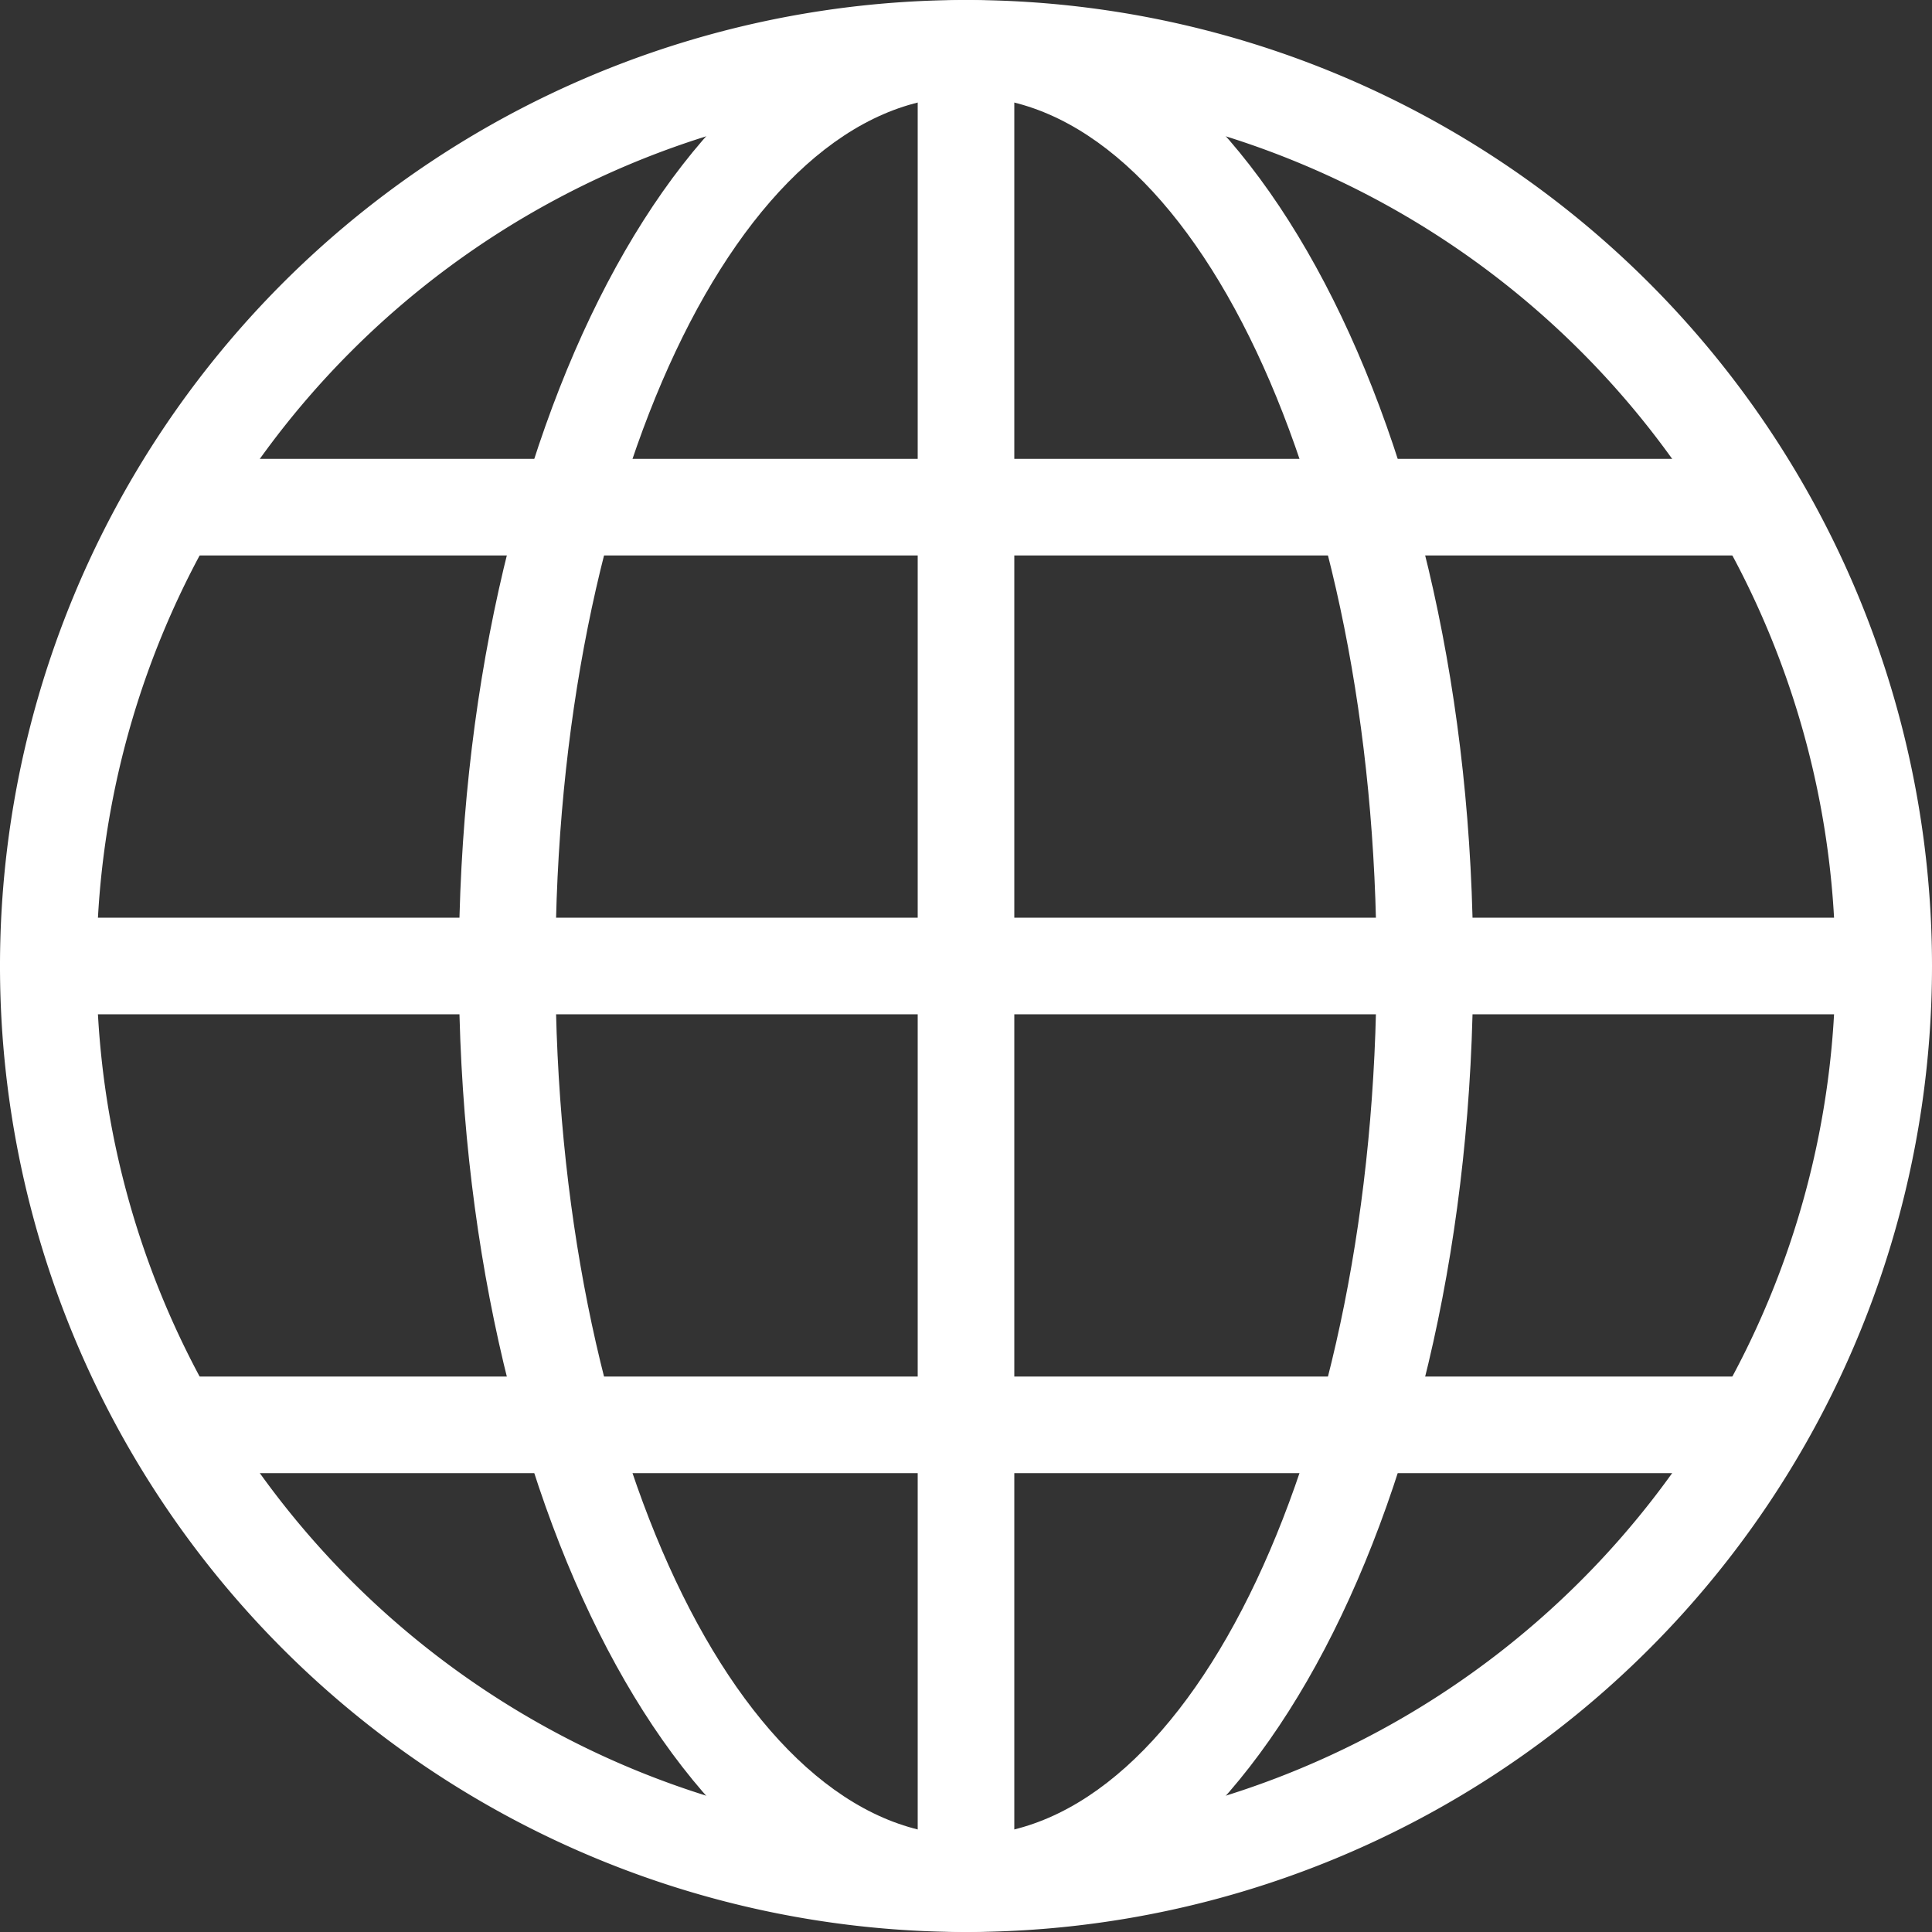
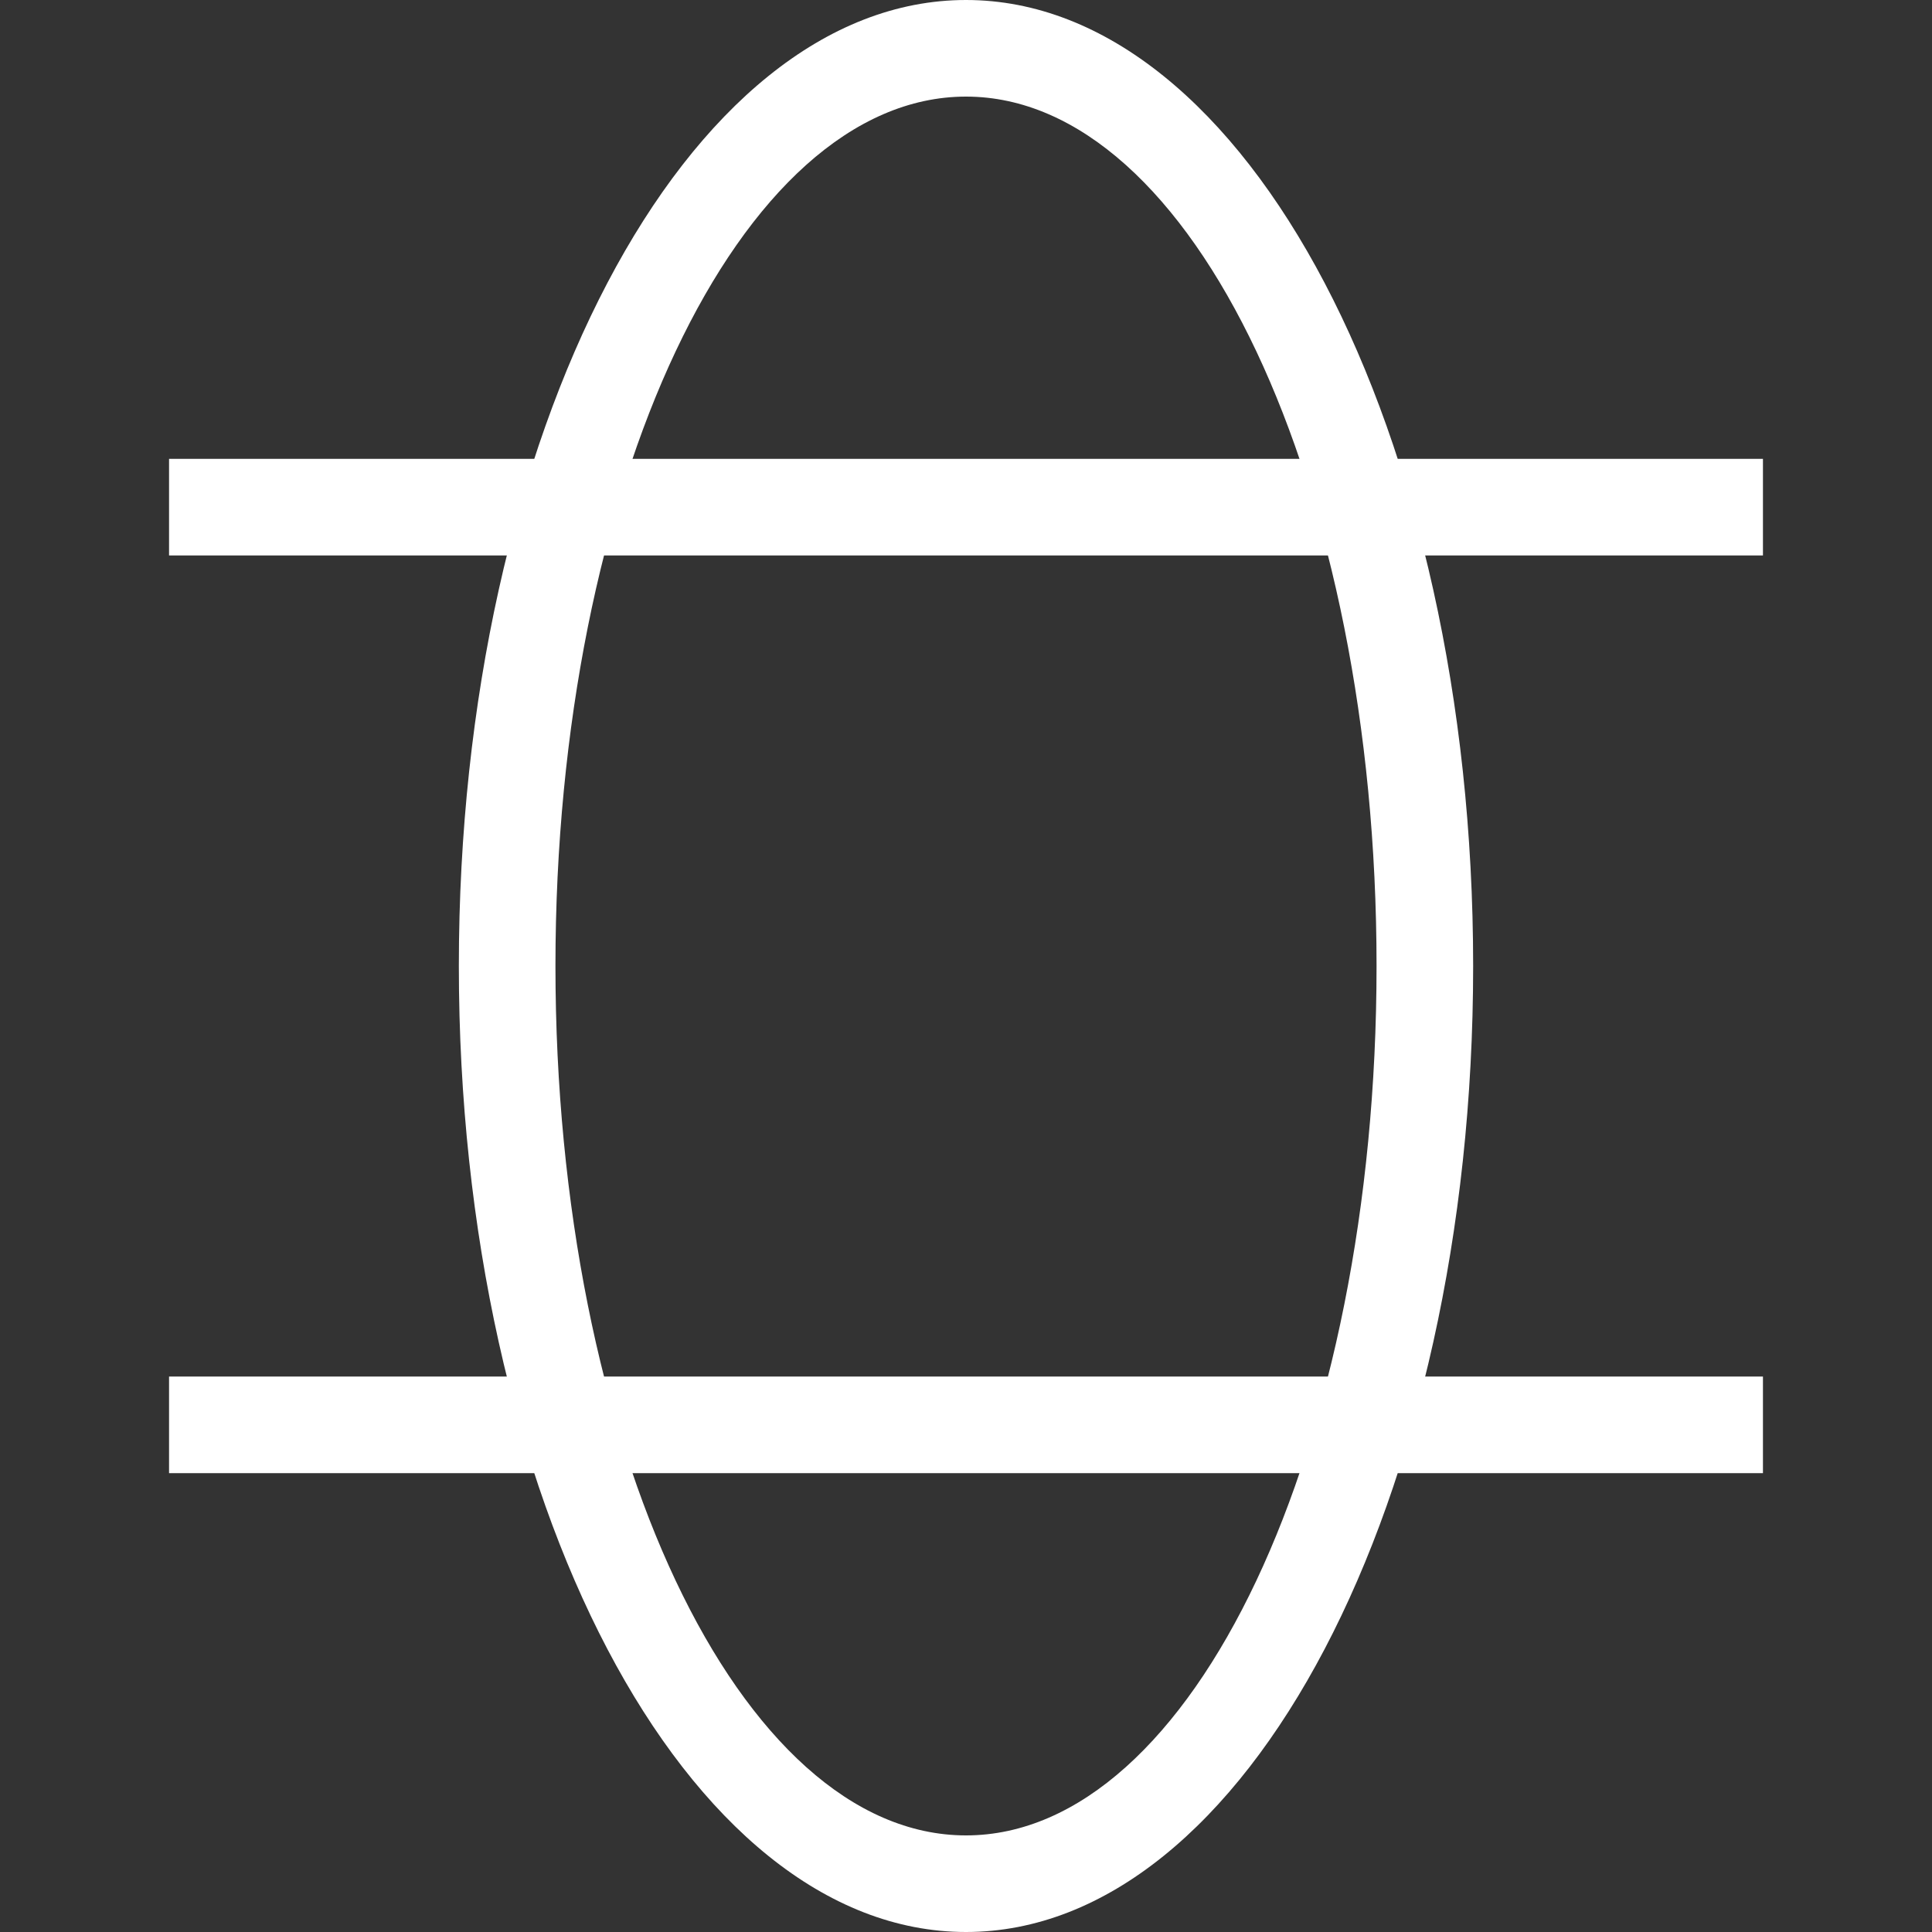
<svg xmlns="http://www.w3.org/2000/svg" width="80" height="80" viewBox="0 0 80 80">
  <rect x="0" y="0" width="80" height="80" fill="#333333" stroke="none" />
  <g id="service_2" transform="translate(-180 -80)">
-     <rect id="Rectangle_4681" data-name="Rectangle 4681" width="76" height="4" transform="translate(182 118)" fill="#fff" />
    <rect id="Rectangle_4682" data-name="Rectangle 4682" width="66" height="4" transform="translate(187 99)" fill="#fff" />
    <rect id="Rectangle_4683" data-name="Rectangle 4683" width="66" height="4" transform="translate(187 137)" fill="#fff" />
-     <path id="Path_426" data-name="Path 426" d="M220,80a40,40,0,1,0,40,40A40,40,0,0,0,220,80Zm0,76a36,36,0,1,1,36-36A36,36,0,0,1,220,156Z" fill="#fff" />
-     <rect id="Rectangle_4684" data-name="Rectangle 4684" width="76" height="4" transform="translate(222 82) rotate(90)" fill="#fff" />
-     <path id="Path_427" data-name="Path 427" d="M220,80c-11.6,0-21,17.909-21,40s9.4,40,21,40,21-17.909,21-40S231.6,80,220,80Zm0,76c-9.389,0-17-16.118-17-36s7.611-36,17-36,17,16.118,17,36S229.389,156,220,156Z" fill="#fff" />
+     <path id="Path_427" data-name="Path 427" d="M220,80c-11.6,0-21,17.909-21,40s9.4,40,21,40,21-17.909,21-40S231.6,80,220,80Zm0,76c-9.389,0-17-16.118-17-36s7.611-36,17-36,17,16.118,17,36S229.389,156,220,156" fill="#fff" />
  </g>
</svg>